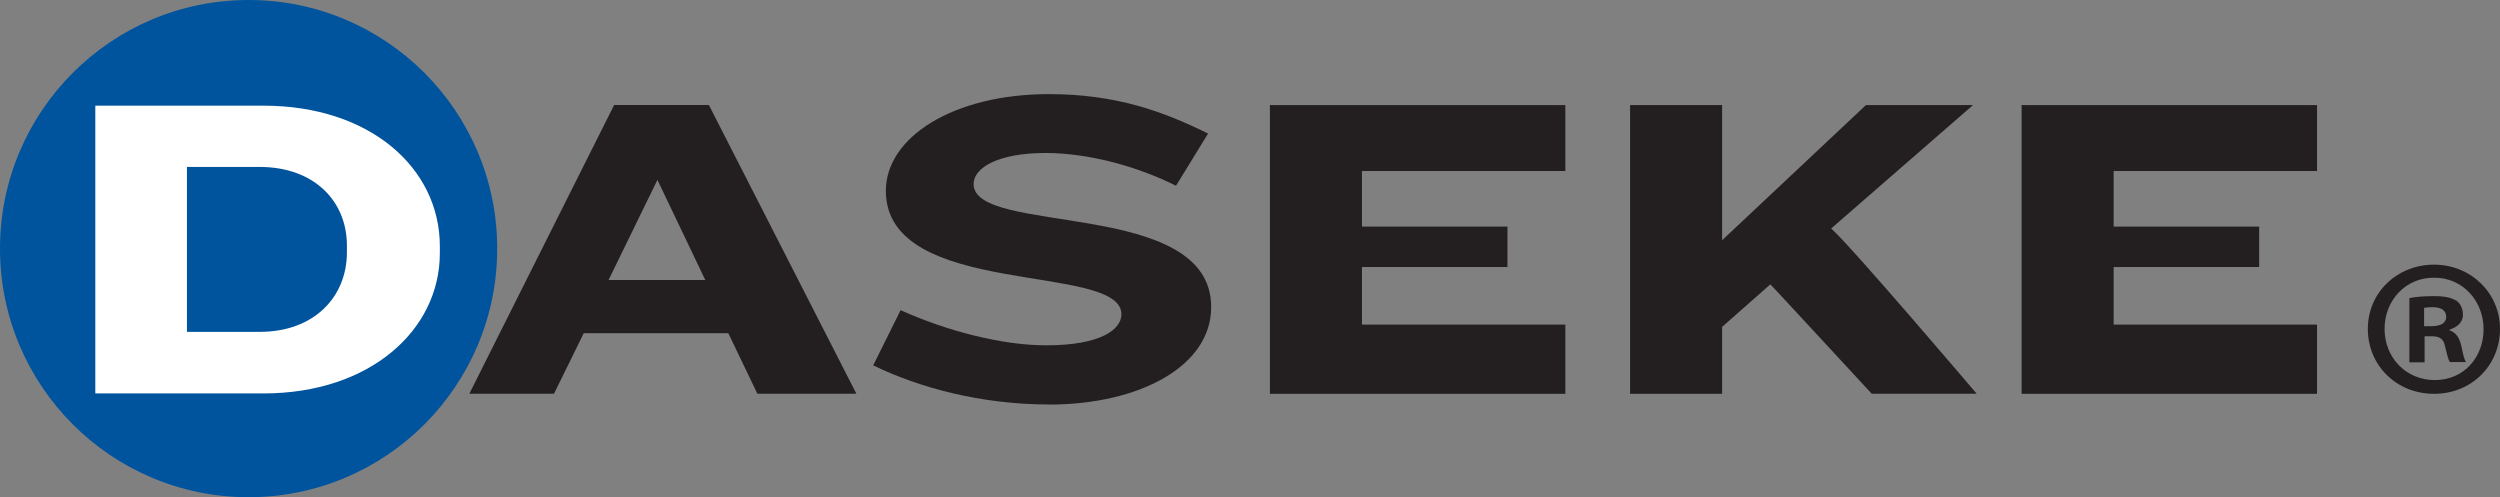
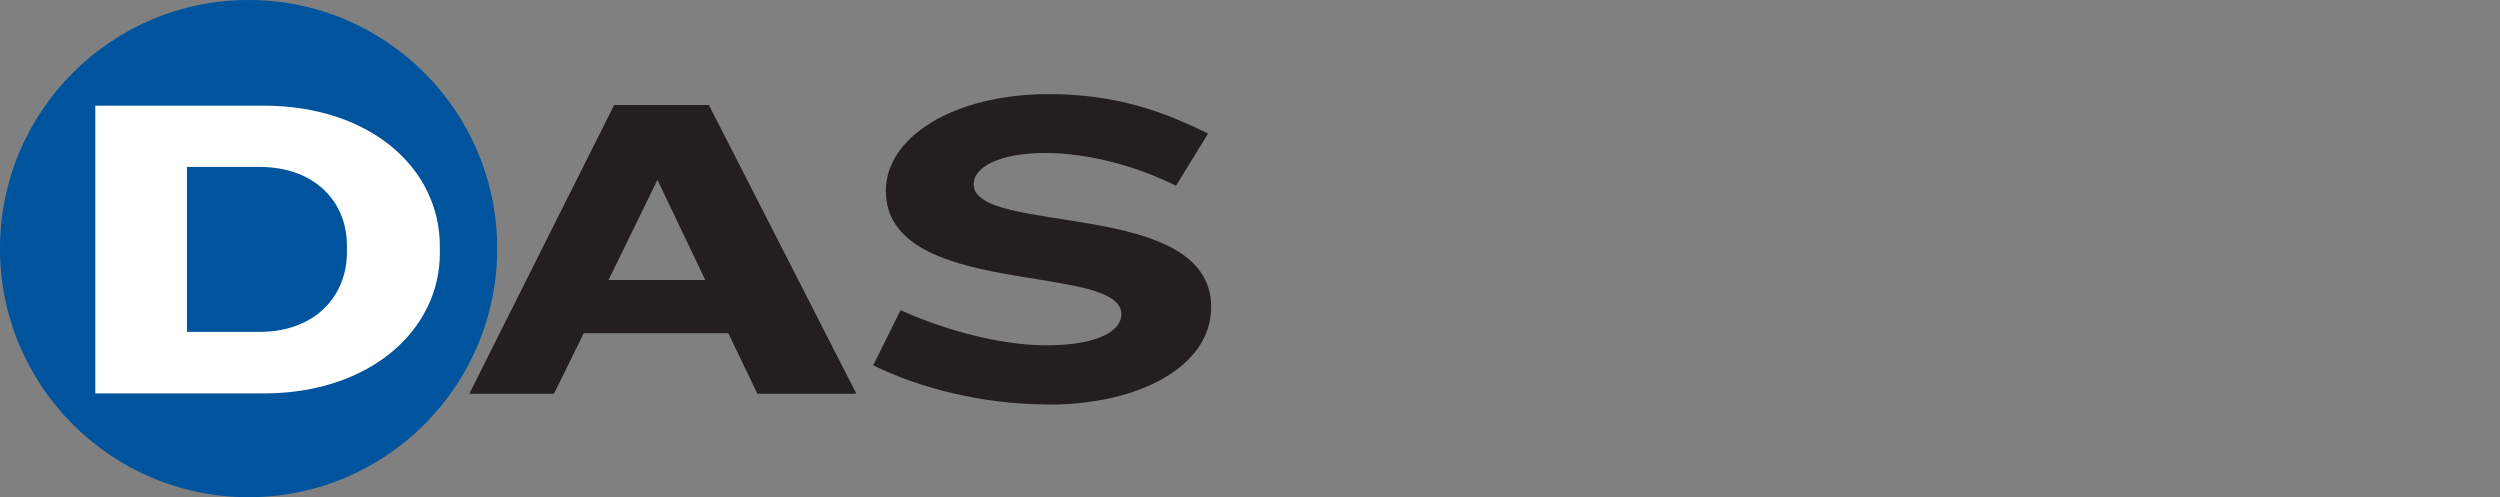
<svg xmlns="http://www.w3.org/2000/svg" id="Daseke_copy" data-name="Daseke copy" viewBox="0 0 251 49.91">
  <rect x="0" y="0" width="251" height="49.91" fill="#808080" stroke="none" />
  <defs>
    <style>
      .cls-1 {
        fill: #231f20;
      }

      .cls-1, .cls-2, .cls-3 {
        stroke-width: 0px;
      }

      .cls-2 {
        fill: #fff;
      }

      .cls-3 {
        fill: #00549e;
      }
    </style>
  </defs>
  <path class="cls-1" d="M76.04,39.53l-2.92-6.08h-14.51l-2.99,6.08h-8.5l14.54-28.99h9.51l14.81,28.99h-9.94ZM66,18.07l-4.9,10.04h9.71l-4.8-10.04Z" />
  <path class="cls-1" d="M105.3,40.61c-6.82,0-13.1-1.71-17.63-3.93l2.75-5.54c4.53,2.05,10.11,3.53,14.61,3.53,5.47,0,7.56-1.58,7.56-3.12,0-5.24-23.65-1.51-23.65-12.39,0-5.41,6.82-9.71,16.36-9.71,6.78,0,11.52,1.75,15.99,3.96l-3.22,5.24c-3.8-1.91-8.73-3.29-13.1-3.29-4.67,0-7.22,1.44-7.22,3.12,0,5.24,23.85,1.38,23.85,12.33.03,5.95-7.19,9.81-16.29,9.81Z" />
-   <path class="cls-1" d="M127.5,39.53V10.55h29.66v6.62h-20.42v5.58h14.61v4.06h-14.61v5.78h20.42v6.95h-29.66Z" />
-   <path class="cls-1" d="M187.92,39.53s-10.18-11.02-10.18-10.98l-4.84,4.27v6.72h-9.24V10.55h9.24v13.57l14.44-13.57h10.75l-14.24,12.39c2.02,1.78,14.61,16.59,14.61,16.59h-10.55Z" />
-   <path class="cls-1" d="M202.97,39.53V10.55h29.66v6.62h-20.42v5.58h14.61v4.06h-14.61v5.78h20.42v6.95h-29.66Z" />
  <g>
    <circle class="cls-3" cx="24.96" cy="24.96" r="24.96" />
    <path class="cls-2" d="M26.47,39.5H9.57V10.61h16.89c10.71,0,17.7,6.28,17.7,14.11v.71c0,7.69-6.99,14.07-17.7,14.07ZM34.83,24.65c0-4.43-3.26-7.89-8.77-7.89h-7.29v16.56h7.29c5.51,0,8.77-3.53,8.77-7.99,0,0,0-.67,0-.67Z" />
  </g>
-   <path class="cls-1" d="M251,33.02c0,3.66-2.85,6.52-6.62,6.52s-6.65-2.85-6.65-6.52,2.96-6.45,6.65-6.45,6.62,2.85,6.62,6.45ZM239.41,33.02c0,2.85,2.12,5.14,5.04,5.14s4.9-2.28,4.9-5.11-2.08-5.17-4.94-5.17c-2.89-.03-5,2.28-5,5.14ZM243.38,36.38h-1.48v-6.45c.6-.13,1.41-.2,2.49-.2,1.21,0,1.78.2,2.25.47.37.27.64.77.64,1.41,0,.71-.54,1.24-1.34,1.48v.07c.64.24.97.71,1.18,1.58.2.97.3,1.38.47,1.61h-1.61c-.2-.24-.3-.84-.5-1.58-.13-.71-.5-1.01-1.34-1.01h-.71v2.62h-.03ZM243.41,32.75h.71c.84,0,1.48-.27,1.48-.94,0-.6-.44-.97-1.38-.97-.4,0-.67.03-.84.07v1.85h.03Z" />
</svg>